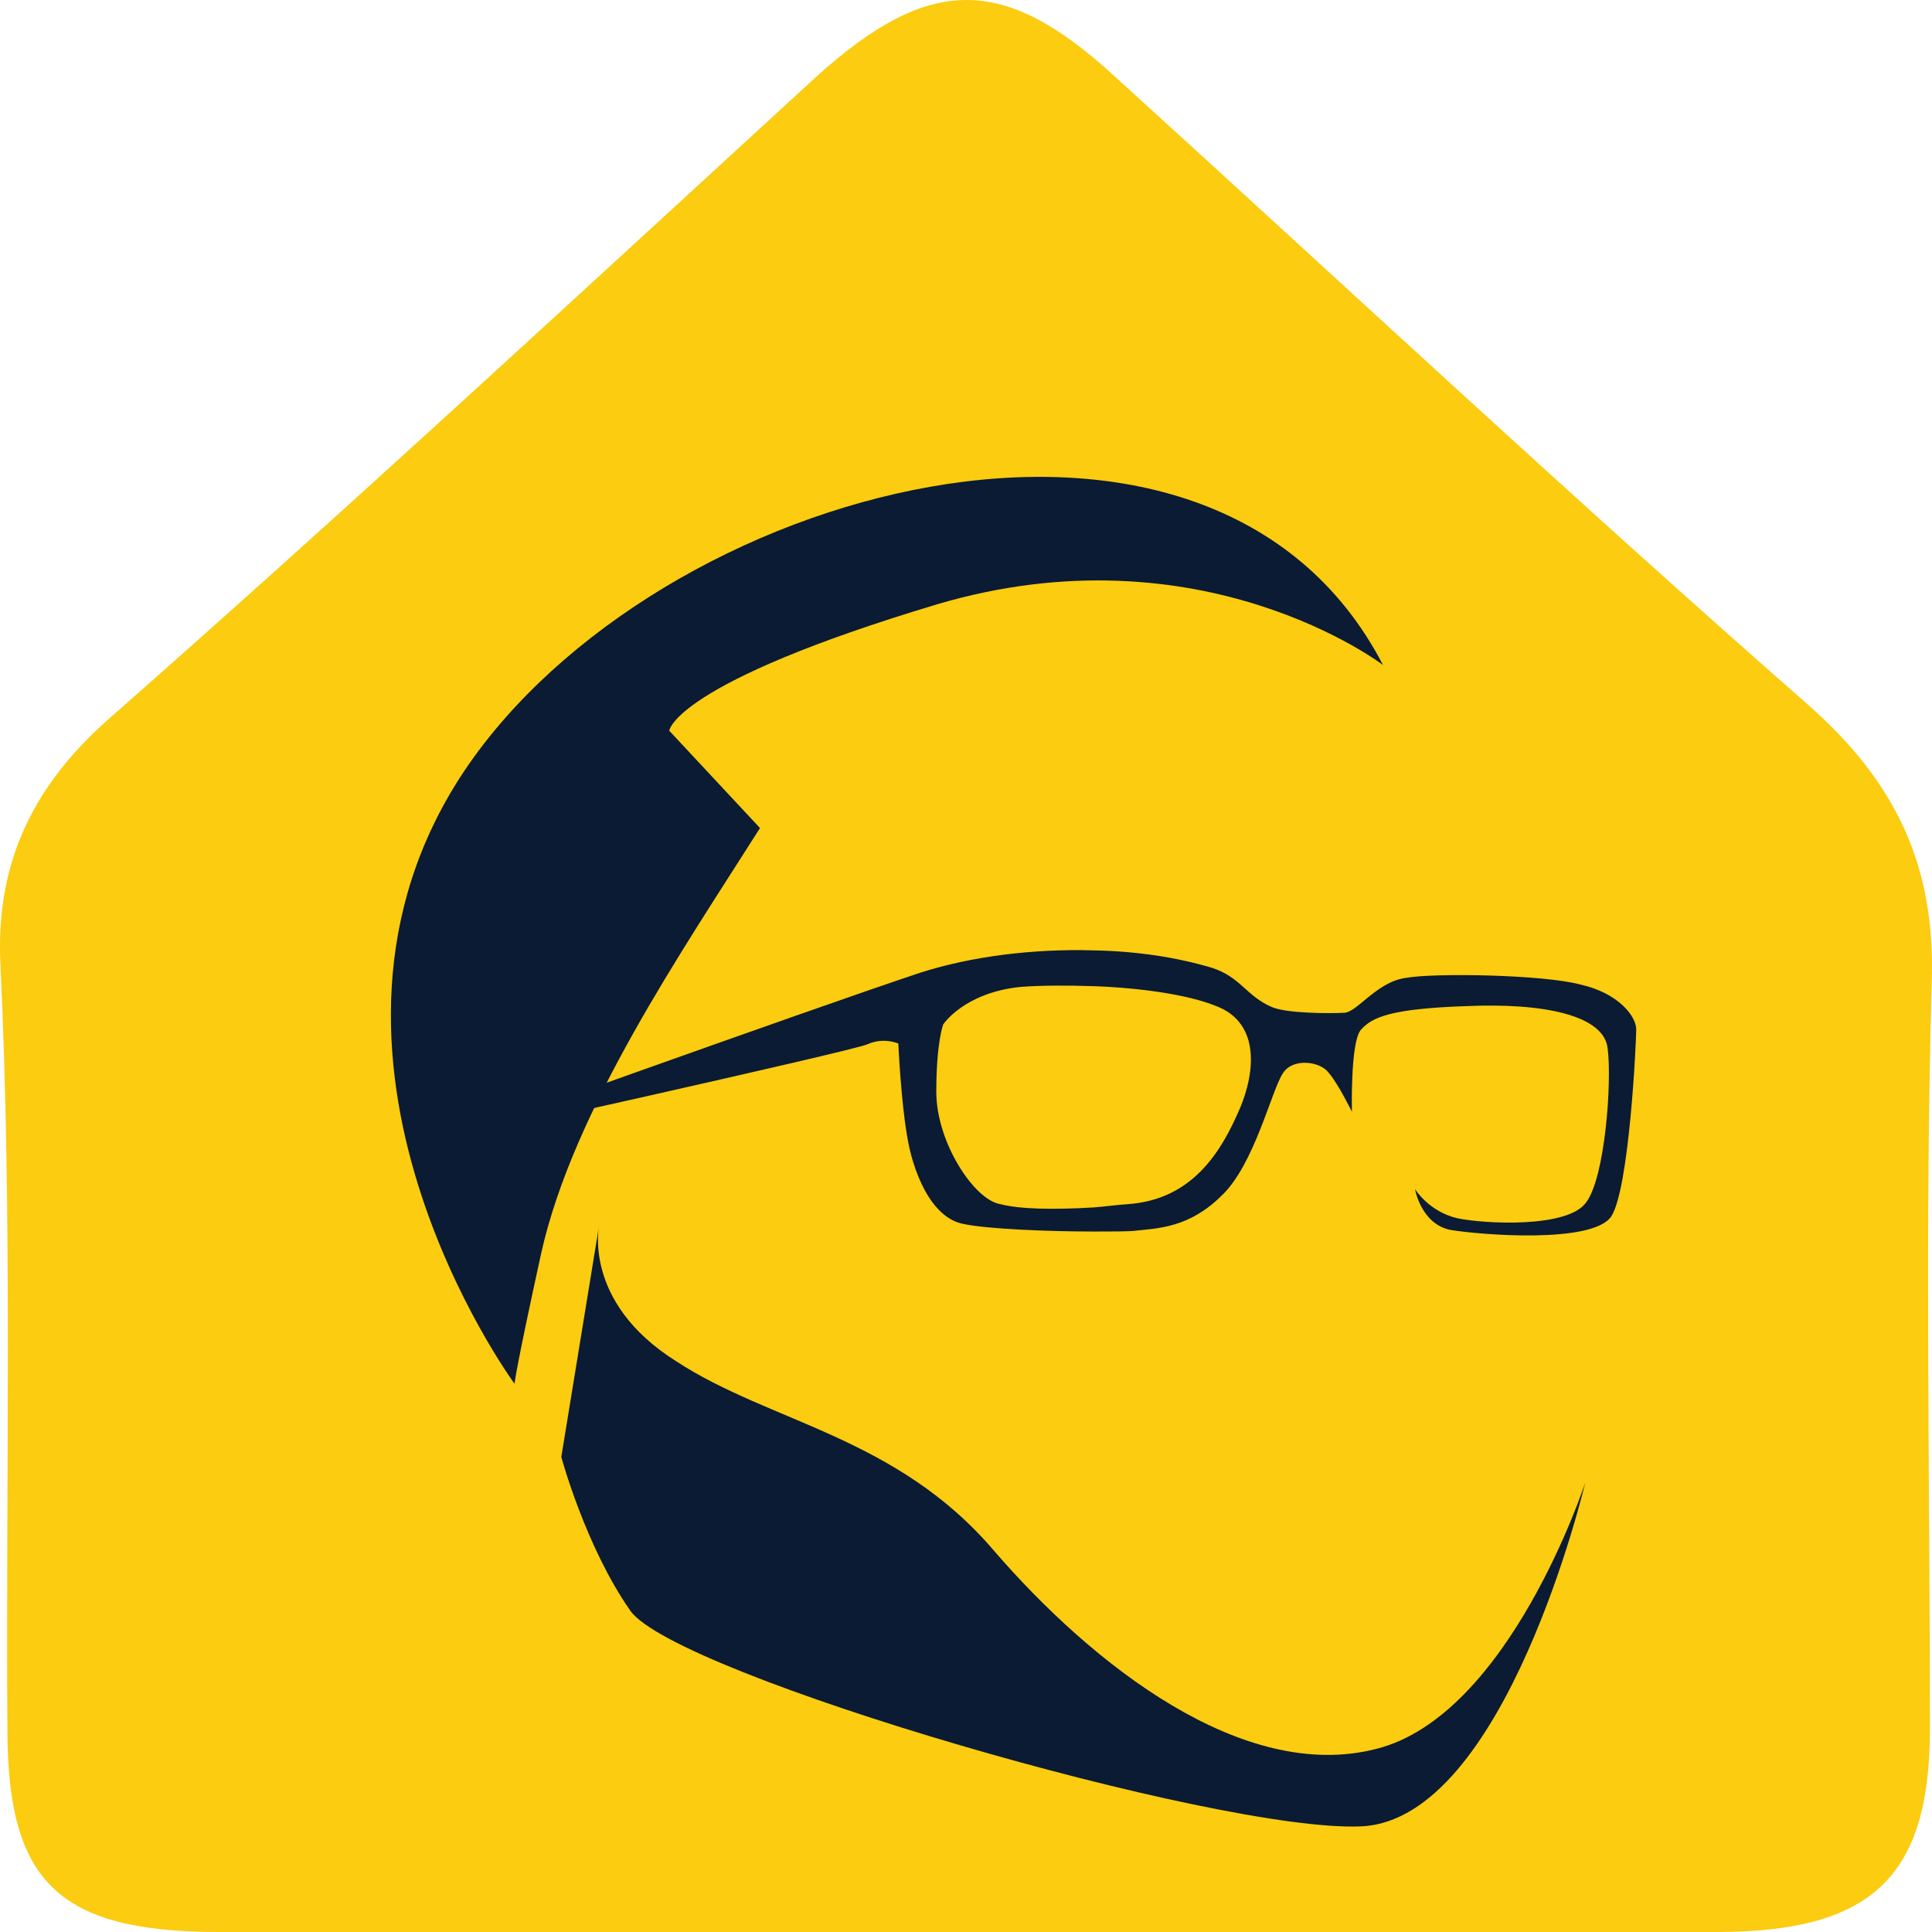
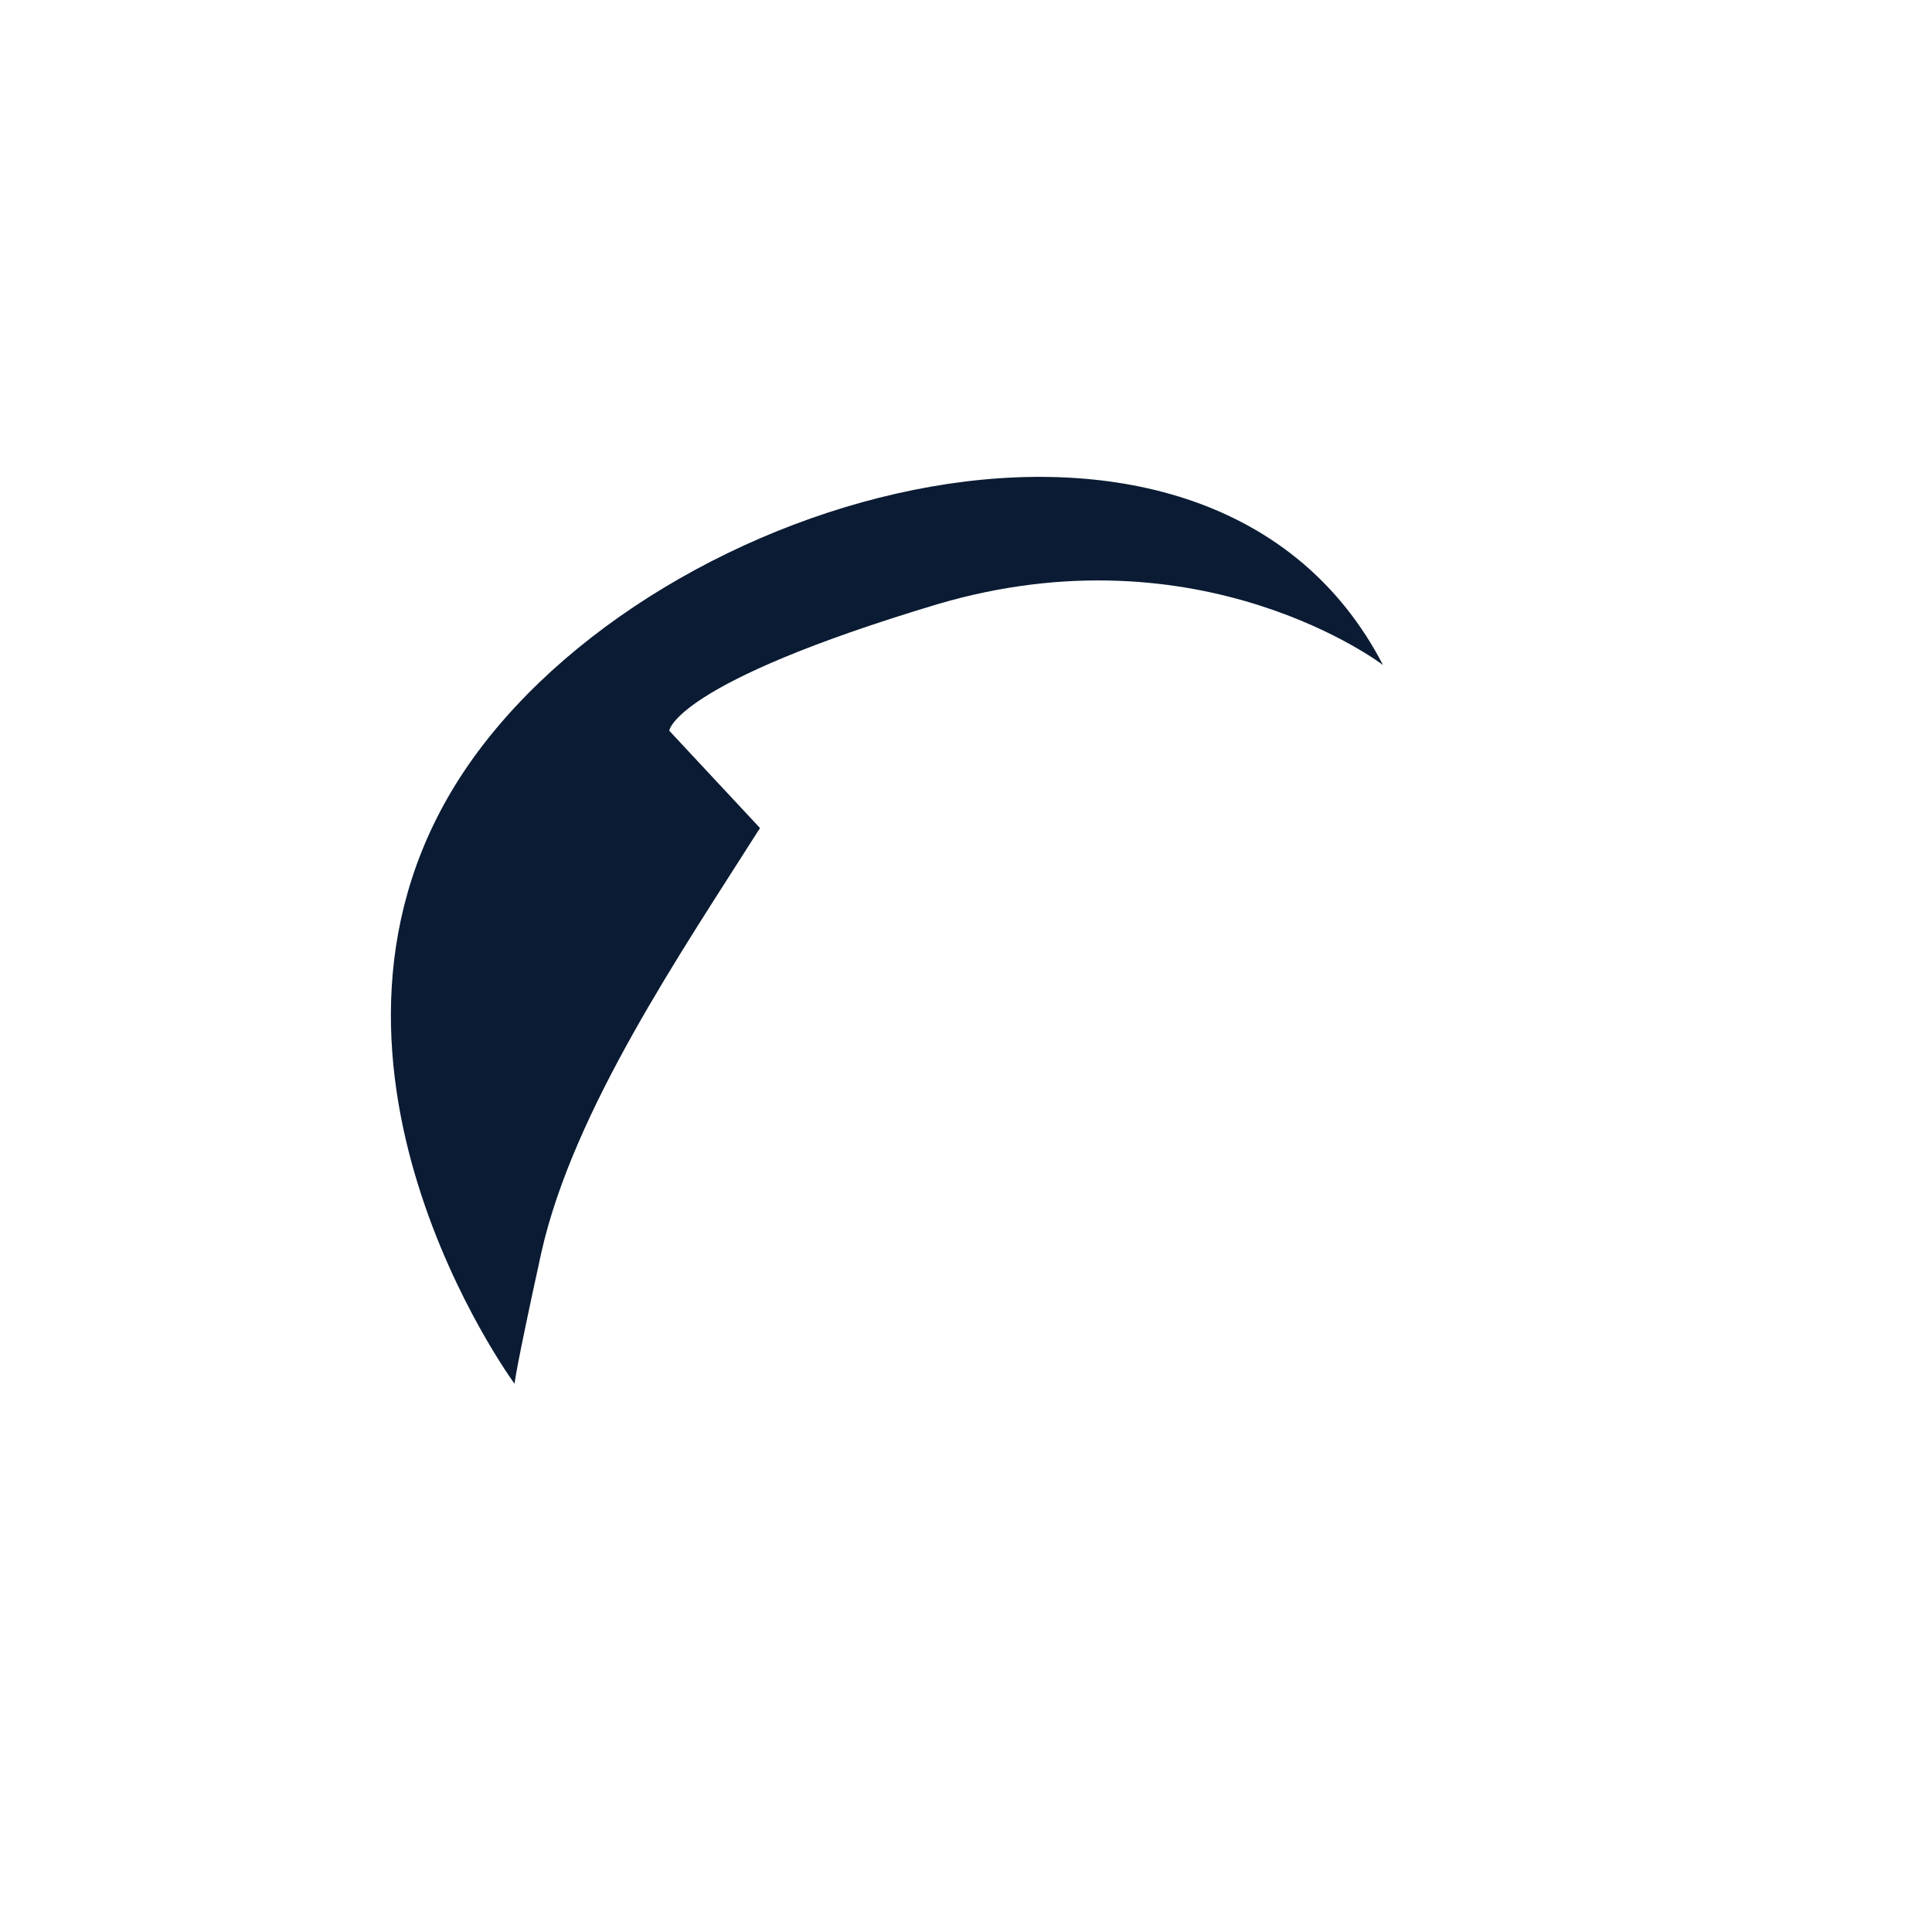
<svg xmlns="http://www.w3.org/2000/svg" width="32" height="32" viewBox="0 0 32 32" fill="none">
-   <path d="M29.934 11.662C26.055 8.259 22.277 4.731 18.456 1.259C16.624 -0.422 15.393 -0.422 13.518 1.273C9.626 4.842 5.747 8.438 1.783 11.924C0.495 13.068 -0.077 14.363 0.008 15.989C0.209 20.233 0.094 24.463 0.123 28.707C0.137 31.173 0.982 31.986 3.572 32C7.708 32 11.844 32 15.966 32C20.145 32 24.309 32 28.488 32C31.007 31.986 31.952 31.077 31.966 28.679C31.966 24.546 31.88 20.412 31.995 16.292C32.066 14.349 31.408 12.957 29.934 11.662Z" fill="#FBCC0F" />
-   <path d="M18.113 15.741C18.814 15.755 19.473 15.851 20.074 16.03C20.546 16.182 20.646 16.499 21.061 16.678C21.305 16.788 22.049 16.788 22.278 16.774C22.492 16.747 22.822 16.251 23.294 16.196C23.752 16.113 25.555 16.141 26.171 16.306C26.8 16.444 27.101 16.83 27.101 17.05C27.101 17.257 26.986 19.696 26.686 20.15C26.371 20.605 24.51 20.453 24.024 20.371C23.537 20.274 23.437 19.696 23.437 19.696C23.437 19.696 23.666 20.068 24.138 20.178C24.596 20.274 25.97 20.343 26.271 19.916C26.586 19.503 26.7 17.918 26.628 17.367C26.571 16.816 25.57 16.609 24.296 16.664C23.051 16.706 22.721 16.843 22.535 17.064C22.364 17.284 22.392 18.414 22.392 18.414C22.392 18.414 22.163 17.946 22.006 17.767C21.863 17.574 21.405 17.519 21.247 17.78C21.061 18.056 20.775 19.296 20.231 19.806C19.702 20.329 19.201 20.343 18.8 20.385C18.686 20.398 18.428 20.398 18.113 20.398V19.999C18.299 19.985 18.485 19.957 18.686 19.944C19.645 19.875 20.145 19.227 20.475 18.497C20.818 17.78 20.875 16.94 20.145 16.664C19.673 16.471 18.872 16.361 18.113 16.334V15.741ZM7.279 18.924C7.279 18.924 13.376 16.733 15.236 16.113C16.095 15.838 17.111 15.713 18.113 15.741V16.334C17.669 16.32 17.24 16.32 16.897 16.347C15.966 16.444 15.623 16.967 15.623 16.967C15.623 16.967 15.508 17.257 15.508 18.084C15.508 18.924 16.138 19.875 16.567 19.944C16.882 20.026 17.426 20.04 18.113 19.999V20.398C17.383 20.398 16.353 20.357 15.966 20.274C15.408 20.178 15.108 19.365 15.022 18.8C14.922 18.221 14.879 17.284 14.879 17.284C14.879 17.284 14.635 17.174 14.364 17.298C14.063 17.422 7.279 18.924 7.279 18.924Z" fill="#0A1B33" />
  <path d="M22.907 11.015C22.907 11.015 19.901 8.714 15.522 10.009C11.157 11.318 11.085 12.103 11.085 12.103L12.588 13.715C11.286 15.768 9.497 18.387 8.967 20.743C8.523 22.768 8.523 22.92 8.523 22.92C8.523 22.92 4.53 17.491 7.693 12.765C10.856 8.052 20.058 5.517 22.907 11.015Z" fill="#0A1B33" />
-   <path d="M9.297 24.132C9.297 24.132 9.698 25.62 10.442 26.681C11.2 27.742 20.188 30.36 22.549 30.25C24.939 30.14 26.256 24.559 26.256 24.559C26.256 24.559 24.997 28.417 22.793 28.968C20.589 29.533 18.099 27.577 16.467 25.689C14.85 23.788 12.76 23.567 11.2 22.547C9.626 21.555 9.927 20.274 9.927 20.274L9.297 24.132Z" fill="#0A1B33" />
</svg>